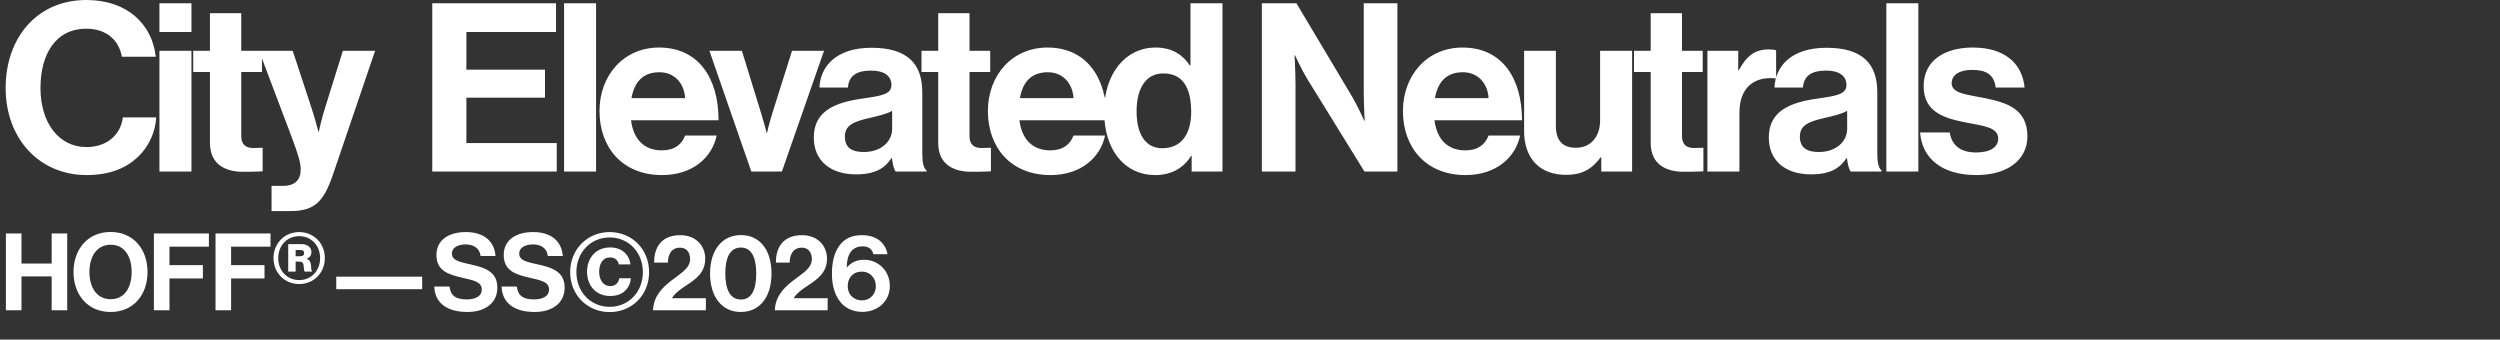
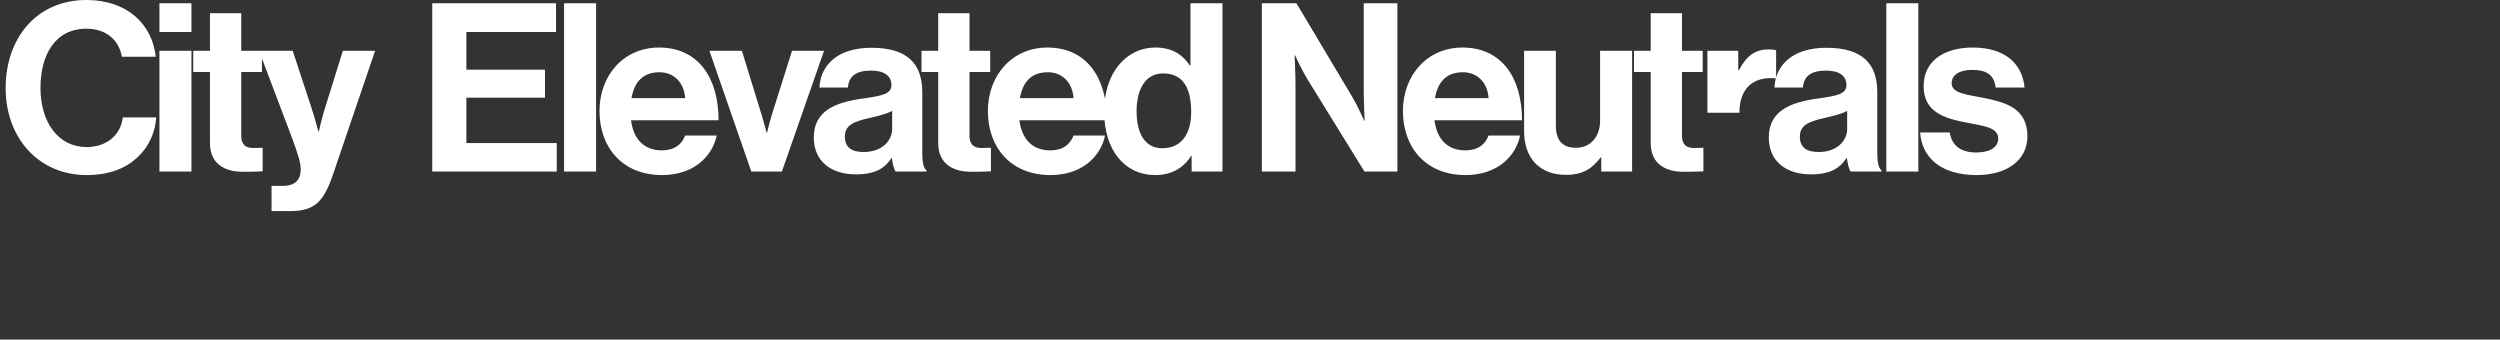
<svg xmlns="http://www.w3.org/2000/svg" fill="none" viewBox="0 0 876 119" height="119" width="876">
  <rect x="0" y="0" width="876" height="119" fill="#333333" stroke="none" />
-   <path fill="white" d="M30.342 61.344C13.769 61.344 1.979 48.564 1.979 30.837C1.979 13.358 12.862 0 30.26 0C44.771 0 53.346 8.658 54.583 19.871H42.71C41.638 13.935 37.185 10.059 30.26 10.059C19.376 10.059 14.182 19.129 14.182 30.837C14.182 42.875 20.448 51.532 30.342 51.532C37.35 51.532 42.297 47.328 43.04 41.144H54.748C54.418 46.338 52.192 51.368 48.234 55.078C44.194 58.871 38.505 61.344 30.342 61.344ZM55.868 60.107L55.868 17.81L67.082 17.81L67.082 60.107H55.868ZM55.868 11.214V1.155L67.082 1.155V11.214L55.868 11.214ZM67.711 25.23V17.81H73.565V4.618L84.531 4.618V17.81H91.787V25.23H84.531L84.531 47.657C84.531 50.79 86.263 51.862 88.736 51.862C90.138 51.862 92.034 51.78 92.034 51.78V60.025C92.034 60.025 89.478 60.19 85.026 60.19C79.584 60.19 73.565 58.046 73.565 50.048L73.565 25.23H67.711ZM95.151 73.959V65.137H99.108C103.561 65.137 105.375 62.828 105.375 59.365C105.375 57.057 104.55 54.336 102.159 47.905L90.781 17.81L102.571 17.81L108.838 36.856C110.157 40.731 111.558 46.091 111.558 46.091H111.723C111.723 46.091 112.878 40.731 114.197 36.856L120.133 17.81L131.429 17.81L116.67 61.179C113.455 70.579 110.322 73.959 101.747 73.959H95.151ZM151.466 60.107V1.155L194.835 1.155V11.214L163.421 11.214V24.406L190.96 24.406V34.218H163.421V50.131H195.082V60.107L151.466 60.107ZM197.65 60.107V1.155L208.863 1.155V60.107L197.65 60.107ZM231.994 61.344C217.977 61.344 210.062 51.532 210.062 38.917C210.062 26.385 218.554 16.656 230.922 16.656C244.527 16.656 251.782 27.044 251.782 42.133L221.11 42.133C221.935 48.647 225.563 52.687 231.912 52.687C236.281 52.687 238.837 50.708 240.074 47.492L251.123 47.492C249.556 54.995 242.878 61.344 231.994 61.344ZM231.087 25.313C225.151 25.313 222.265 28.858 221.275 34.383H240.074C239.744 29.023 236.199 25.313 231.087 25.313ZM263.258 60.107L248.582 17.81H259.96L266.721 39.742C267.958 43.782 268.617 46.503 268.617 46.503H268.782C268.782 46.503 269.359 43.782 270.596 39.742L277.522 17.81L288.735 17.81L273.977 60.107H263.258ZM313.847 60.107C313.187 59.283 312.775 57.304 312.528 55.408H312.363C310.219 58.623 307.168 61.097 299.913 61.097C291.255 61.097 285.154 56.562 285.154 48.152C285.154 38.835 292.739 35.867 302.139 34.547C309.147 33.558 312.363 32.981 312.363 29.765C312.363 26.715 309.972 24.736 305.272 24.736C299.995 24.736 297.439 26.632 297.109 30.672H287.133C287.462 23.252 292.987 16.738 305.354 16.738C318.052 16.738 323.164 22.427 323.164 32.321V53.841C323.164 57.057 323.659 58.953 324.648 59.695V60.107H313.847ZM302.633 53.264C309.065 53.264 312.61 49.306 312.61 45.184V38.835C310.631 39.989 307.581 40.649 304.777 41.309C298.923 42.628 296.037 43.947 296.037 47.905C296.037 51.862 298.676 53.264 302.633 53.264ZM322.891 25.23V17.81H328.745V4.618L339.711 4.618V17.81H346.967V25.23H339.711V47.657C339.711 50.79 341.443 51.862 343.916 51.862C345.318 51.862 347.215 51.78 347.215 51.78V60.025C347.215 60.025 344.659 60.19 340.206 60.19C334.764 60.19 328.745 58.046 328.745 50.048V25.23H322.891ZM368.087 61.344C354.07 61.344 346.155 51.532 346.155 38.917C346.155 26.385 354.647 16.656 367.015 16.656C380.619 16.656 387.875 27.044 387.875 42.133L357.203 42.133C358.028 48.647 361.656 52.687 368.004 52.687C372.374 52.687 374.93 50.708 376.167 47.492L387.216 47.492C385.649 54.995 378.97 61.344 368.087 61.344ZM367.18 25.313C361.243 25.313 358.358 28.858 357.368 34.383H376.167C375.837 29.023 372.292 25.313 367.18 25.313ZM404.773 61.344C394.137 61.344 386.881 52.687 386.881 39C386.881 25.808 394.384 16.656 404.938 16.656C410.875 16.656 414.585 19.377 416.894 22.922H417.141V1.155L428.354 1.155V60.107H417.553V54.583H417.388C414.915 58.623 410.71 61.344 404.773 61.344ZM407.247 51.945C413.925 51.945 417.388 46.998 417.388 39.247C417.388 31.167 414.75 25.725 407.577 25.725C401.393 25.725 398.26 31.167 398.26 39C398.26 47.163 401.475 51.945 407.247 51.945ZM442.155 60.107V1.155L454.275 1.155L473.898 34.053C475.795 37.268 478.021 42.298 478.021 42.298H478.186C478.186 42.298 477.856 36.197 477.856 32.074V1.155L489.647 1.155V60.107H478.103L457.985 27.539C456.089 24.406 453.78 19.377 453.78 19.377H453.615C453.615 19.377 453.945 25.56 453.945 29.683V60.107H442.155ZM513.52 61.344C499.503 61.344 491.588 51.532 491.588 38.917C491.588 26.385 500.08 16.656 512.448 16.656C526.053 16.656 533.308 27.044 533.308 42.133L502.636 42.133C503.461 48.647 507.089 52.687 513.438 52.687C517.807 52.687 520.363 50.708 521.6 47.492L532.649 47.492C531.082 54.995 524.404 61.344 513.52 61.344ZM512.613 25.313C506.677 25.313 503.791 28.858 502.801 34.383H521.6C521.27 29.023 517.725 25.313 512.613 25.313ZM571.891 60.107L561.09 60.107V55.16H560.843C557.957 59.036 554.659 61.262 548.722 61.262C539.323 61.262 534.046 55.243 534.046 46.008V17.81L545.177 17.81V44.112C545.177 49.059 547.403 51.78 552.185 51.78C557.462 51.78 560.678 47.822 560.678 42.215V17.81H571.891V60.107ZM572.548 25.23V17.81H578.402V4.618L589.368 4.618V17.81H596.624V25.23H589.368V47.657C589.368 50.79 591.1 51.862 593.573 51.862C594.975 51.862 596.871 51.78 596.871 51.78V60.025C596.871 60.025 594.315 60.19 589.863 60.19C584.421 60.19 578.402 58.046 578.402 50.048V25.23H572.548ZM609.076 17.81V24.571H609.324C611.88 19.789 614.766 17.315 619.713 17.315C620.949 17.315 621.692 17.398 622.351 17.645V27.457H622.104C614.766 26.715 609.489 30.59 609.489 39.495V60.107H598.275V17.81L609.076 17.81ZM648.483 60.107C647.823 59.283 647.411 57.304 647.164 55.408H646.999C644.855 58.623 641.805 61.097 634.549 61.097C625.891 61.097 619.79 56.562 619.79 48.152C619.79 38.835 627.376 35.867 636.775 34.547C643.783 33.558 646.999 32.981 646.999 29.765C646.999 26.715 644.608 24.736 639.908 24.736C634.631 24.736 632.075 26.632 631.745 30.672L621.769 30.672C622.099 23.252 627.623 16.738 639.991 16.738C652.688 16.738 657.8 22.427 657.8 32.321V53.841C657.8 57.057 658.295 58.953 659.284 59.695V60.107H648.483ZM637.27 53.264C643.701 53.264 647.246 49.306 647.246 45.184V38.835C645.267 39.989 642.217 40.649 639.413 41.309C633.559 42.628 630.674 43.947 630.674 47.905C630.674 51.862 633.312 53.264 637.27 53.264ZM660.971 60.107V1.155L672.185 1.155V60.107H660.971ZM692.594 61.344C680.309 61.344 673.466 55.408 672.806 46.42H683.195C683.937 51.285 687.4 53.429 692.43 53.429C697.377 53.429 700.18 51.532 700.18 48.564C700.18 44.524 694.821 44.112 689.049 42.958C681.464 41.473 674.043 39.412 674.043 30.178C674.043 21.026 681.628 16.656 691.275 16.656C702.406 16.656 708.59 22.18 709.415 30.672H699.273C698.778 26.137 695.893 24.488 691.11 24.488C686.74 24.488 683.855 26.137 683.855 29.188C683.855 32.816 689.461 33.146 695.48 34.383C702.571 35.867 710.404 37.846 710.404 47.74C710.404 56.232 703.148 61.344 692.594 61.344Z" />
-   <path fill="white" d="M2.07 108.715L2.07 81.807H7.527L7.527 92.344H18.102L18.102 81.807H23.558L23.558 108.715H18.102L18.102 96.86H7.527L7.527 108.715H2.07ZM38.75 109.317C30.809 109.317 25.766 103.371 25.766 95.317C25.766 87.264 30.809 81.28 38.75 81.28C46.69 81.28 51.696 87.264 51.696 95.317C51.696 103.371 46.69 109.317 38.75 109.317ZM38.787 104.839C43.717 104.839 46.126 100.661 46.126 95.317C46.126 89.936 43.717 85.758 38.787 85.758C33.857 85.758 31.336 89.936 31.336 95.317C31.336 100.661 33.857 104.839 38.787 104.839ZM53.927 108.715L53.927 81.807H73.196V86.436H59.384V92.909H71.088V97.575H59.384V108.715H53.927ZM75.519 108.715V81.807H94.788V86.436H80.976V92.909H92.68V97.575H80.976V108.715H75.519ZM104.831 99.532C99.788 99.532 95.836 95.656 95.836 90.425C95.836 85.194 99.788 81.318 104.831 81.318C109.874 81.318 113.825 85.194 113.825 90.425C113.825 95.656 109.874 99.532 104.831 99.532ZM104.831 98.14C109.083 98.14 112.169 94.866 112.169 90.425C112.169 86.022 109.083 82.748 104.831 82.748C100.616 82.748 97.492 86.022 97.492 90.425C97.492 94.866 100.616 98.14 104.831 98.14ZM100.992 95.167V85.533H105.659C107.54 85.533 109.121 86.549 109.121 88.355C109.121 89.447 108.556 90.275 107.465 90.651V90.726C108.368 90.99 108.707 91.554 108.895 92.457C109.121 93.662 108.97 94.79 109.347 94.979V95.167H106.788C106.524 95.016 106.487 93.887 106.374 92.947C106.298 92.081 105.809 91.667 104.868 91.667H103.589V95.167H100.992ZM103.589 87.603V89.785H105.207C106.11 89.785 106.562 89.409 106.562 88.694C106.562 87.979 106.148 87.603 105.207 87.603H103.589ZM117.825 101.339V96.936L147.931 96.936V101.339L117.825 101.339ZM163.804 109.317C156.503 109.317 152.363 106.081 152.175 100.398H157.519C157.895 103.634 159.739 104.914 163.578 104.914C166.363 104.914 168.809 103.935 168.809 101.452C168.809 98.817 166.25 98.29 162.148 97.35C157.331 96.258 152.928 94.979 152.928 89.371C152.928 84.065 157.255 81.318 163.239 81.318C169.298 81.318 173.212 84.291 173.626 89.71H168.395C168.094 87 165.986 85.646 163.201 85.646C160.266 85.646 158.347 86.888 158.347 88.807C158.347 90.99 160.228 91.629 164.218 92.495C169.75 93.699 174.266 95.016 174.266 100.812C174.266 106.269 169.863 109.317 163.804 109.317ZM187.38 109.317C180.079 109.317 175.94 106.081 175.752 100.398H181.096C181.472 103.634 183.316 104.914 187.154 104.914C189.939 104.914 192.385 103.935 192.385 101.452C192.385 98.817 189.826 98.29 185.724 97.35C180.907 96.258 176.504 94.979 176.504 89.371C176.504 84.065 180.832 81.318 186.816 81.318C192.875 81.318 196.789 84.291 197.203 89.71H191.972C191.67 87 189.563 85.646 186.778 85.646C183.843 85.646 181.923 86.888 181.923 88.807C181.923 90.99 183.805 91.629 187.794 92.495C193.326 93.699 197.842 95.016 197.842 100.812C197.842 106.269 193.439 109.317 187.38 109.317ZM213.633 109.355C205.881 109.355 199.784 103.409 199.784 95.355C199.784 87.302 205.881 81.318 213.633 81.318C221.386 81.318 227.445 87.302 227.445 95.355C227.445 103.409 221.386 109.355 213.633 109.355ZM213.633 107.511C220.257 107.511 225.262 102.317 225.262 95.355C225.262 88.393 220.257 83.2 213.633 83.2C206.972 83.2 201.967 88.393 201.967 95.355C201.967 102.317 206.972 107.511 213.633 107.511ZM213.746 103.71C208.929 103.71 205.693 100.134 205.693 95.242C205.693 90.35 208.854 86.699 213.784 86.699C217.923 86.699 220.52 89.221 220.897 92.645H216.832C216.569 91.253 215.515 90.199 213.746 90.199C211.225 90.199 209.945 92.382 209.945 95.242C209.945 98.14 211.451 100.247 213.784 100.247C215.703 100.247 216.794 99.005 216.983 97.5H221.047C220.934 99.194 220.181 100.774 219.052 101.866C217.773 103.107 216.079 103.71 213.746 103.71ZM228.825 108.715C229.013 103.785 232.099 100.774 235.034 98.479C238.27 95.919 241.808 94.113 241.808 90.801C241.808 88.393 240.528 86.775 238.233 86.775C235.636 86.775 234.093 88.656 234.018 92.006H229.201C229.201 86.135 232.212 82.409 238.346 82.409C243.953 82.409 247.114 86.21 247.114 90.651C247.114 95.506 243.803 97.801 240.641 99.909C238.647 101.188 236.314 102.844 235.448 104.5L247.34 104.5V108.715H228.825ZM259.566 109.317C252.98 109.317 248.803 104.048 248.803 95.844C248.803 87.603 253.056 82.371 259.604 82.371C266.265 82.371 270.329 87.565 270.329 95.844C270.329 104.048 266.265 109.317 259.566 109.317ZM259.604 104.952C263.442 104.952 264.985 101.376 264.985 95.844C264.985 90.387 263.405 86.737 259.604 86.737C255.765 86.737 254.147 90.35 254.147 95.844C254.147 101.301 255.765 104.952 259.604 104.952ZM271.494 108.715C271.682 103.785 274.768 100.774 277.704 98.479C280.94 95.919 284.478 94.113 284.478 90.801C284.478 88.393 283.198 86.775 280.903 86.775C278.306 86.775 276.763 88.656 276.688 92.006H271.871C271.871 86.135 274.881 82.409 281.015 82.409C286.623 82.409 289.784 86.21 289.784 90.651C289.784 95.506 286.472 97.801 283.311 99.909C281.316 101.188 278.983 102.844 278.118 104.5H290.01V108.715H271.494ZM302.198 109.279C294.822 109.279 291.586 103.22 291.51 96.221C291.473 91.667 292.376 87.979 294.672 85.382C296.327 83.501 298.585 82.409 302.085 82.409C307.241 82.409 310.327 85.232 310.967 89.07H306.037C305.661 87.49 304.532 86.323 302.274 86.323C298.51 86.323 296.704 89.145 296.704 93.699H296.779C298.134 92.119 299.827 91.027 302.838 91.027C307.617 91.027 311.795 94.753 311.795 100.247C311.795 105.554 307.58 109.279 302.198 109.279ZM302.01 105.253C304.795 105.253 306.902 103.107 306.902 100.323C306.902 97.387 304.833 95.167 302.048 95.167C298.887 95.167 297.043 97.312 297.043 100.285C297.043 103.183 299.112 105.253 302.01 105.253Z" />
+   <path fill="white" d="M30.342 61.344C13.769 61.344 1.979 48.564 1.979 30.837C1.979 13.358 12.862 0 30.26 0C44.771 0 53.346 8.658 54.583 19.871H42.71C41.638 13.935 37.185 10.059 30.26 10.059C19.376 10.059 14.182 19.129 14.182 30.837C14.182 42.875 20.448 51.532 30.342 51.532C37.35 51.532 42.297 47.328 43.04 41.144H54.748C54.418 46.338 52.192 51.368 48.234 55.078C44.194 58.871 38.505 61.344 30.342 61.344ZM55.868 60.107L55.868 17.81L67.082 17.81L67.082 60.107H55.868ZM55.868 11.214V1.155L67.082 1.155V11.214L55.868 11.214ZM67.711 25.23V17.81H73.565V4.618L84.531 4.618V17.81H91.787V25.23H84.531L84.531 47.657C84.531 50.79 86.263 51.862 88.736 51.862C90.138 51.862 92.034 51.78 92.034 51.78V60.025C92.034 60.025 89.478 60.19 85.026 60.19C79.584 60.19 73.565 58.046 73.565 50.048L73.565 25.23H67.711ZM95.151 73.959V65.137H99.108C103.561 65.137 105.375 62.828 105.375 59.365C105.375 57.057 104.55 54.336 102.159 47.905L90.781 17.81L102.571 17.81L108.838 36.856C110.157 40.731 111.558 46.091 111.558 46.091H111.723C111.723 46.091 112.878 40.731 114.197 36.856L120.133 17.81L131.429 17.81L116.67 61.179C113.455 70.579 110.322 73.959 101.747 73.959H95.151ZM151.466 60.107V1.155L194.835 1.155V11.214L163.421 11.214V24.406L190.96 24.406V34.218H163.421V50.131H195.082V60.107L151.466 60.107ZM197.65 60.107V1.155L208.863 1.155V60.107L197.65 60.107ZM231.994 61.344C217.977 61.344 210.062 51.532 210.062 38.917C210.062 26.385 218.554 16.656 230.922 16.656C244.527 16.656 251.782 27.044 251.782 42.133L221.11 42.133C221.935 48.647 225.563 52.687 231.912 52.687C236.281 52.687 238.837 50.708 240.074 47.492L251.123 47.492C249.556 54.995 242.878 61.344 231.994 61.344ZM231.087 25.313C225.151 25.313 222.265 28.858 221.275 34.383H240.074C239.744 29.023 236.199 25.313 231.087 25.313ZM263.258 60.107L248.582 17.81H259.96L266.721 39.742C267.958 43.782 268.617 46.503 268.617 46.503H268.782C268.782 46.503 269.359 43.782 270.596 39.742L277.522 17.81L288.735 17.81L273.977 60.107H263.258ZM313.847 60.107C313.187 59.283 312.775 57.304 312.528 55.408H312.363C310.219 58.623 307.168 61.097 299.913 61.097C291.255 61.097 285.154 56.562 285.154 48.152C285.154 38.835 292.739 35.867 302.139 34.547C309.147 33.558 312.363 32.981 312.363 29.765C312.363 26.715 309.972 24.736 305.272 24.736C299.995 24.736 297.439 26.632 297.109 30.672H287.133C287.462 23.252 292.987 16.738 305.354 16.738C318.052 16.738 323.164 22.427 323.164 32.321V53.841C323.164 57.057 323.659 58.953 324.648 59.695V60.107H313.847ZM302.633 53.264C309.065 53.264 312.61 49.306 312.61 45.184V38.835C310.631 39.989 307.581 40.649 304.777 41.309C298.923 42.628 296.037 43.947 296.037 47.905C296.037 51.862 298.676 53.264 302.633 53.264ZM322.891 25.23V17.81H328.745V4.618L339.711 4.618V17.81H346.967V25.23H339.711V47.657C339.711 50.79 341.443 51.862 343.916 51.862C345.318 51.862 347.215 51.78 347.215 51.78V60.025C347.215 60.025 344.659 60.19 340.206 60.19C334.764 60.19 328.745 58.046 328.745 50.048V25.23H322.891ZM368.087 61.344C354.07 61.344 346.155 51.532 346.155 38.917C346.155 26.385 354.647 16.656 367.015 16.656C380.619 16.656 387.875 27.044 387.875 42.133L357.203 42.133C358.028 48.647 361.656 52.687 368.004 52.687C372.374 52.687 374.93 50.708 376.167 47.492L387.216 47.492C385.649 54.995 378.97 61.344 368.087 61.344ZM367.18 25.313C361.243 25.313 358.358 28.858 357.368 34.383H376.167C375.837 29.023 372.292 25.313 367.18 25.313ZM404.773 61.344C394.137 61.344 386.881 52.687 386.881 39C386.881 25.808 394.384 16.656 404.938 16.656C410.875 16.656 414.585 19.377 416.894 22.922H417.141V1.155L428.354 1.155V60.107H417.553V54.583H417.388C414.915 58.623 410.71 61.344 404.773 61.344ZM407.247 51.945C413.925 51.945 417.388 46.998 417.388 39.247C417.388 31.167 414.75 25.725 407.577 25.725C401.393 25.725 398.26 31.167 398.26 39C398.26 47.163 401.475 51.945 407.247 51.945ZM442.155 60.107V1.155L454.275 1.155L473.898 34.053C475.795 37.268 478.021 42.298 478.021 42.298H478.186C478.186 42.298 477.856 36.197 477.856 32.074V1.155L489.647 1.155V60.107H478.103L457.985 27.539C456.089 24.406 453.78 19.377 453.78 19.377H453.615C453.615 19.377 453.945 25.56 453.945 29.683V60.107H442.155ZM513.52 61.344C499.503 61.344 491.588 51.532 491.588 38.917C491.588 26.385 500.08 16.656 512.448 16.656C526.053 16.656 533.308 27.044 533.308 42.133L502.636 42.133C503.461 48.647 507.089 52.687 513.438 52.687C517.807 52.687 520.363 50.708 521.6 47.492L532.649 47.492C531.082 54.995 524.404 61.344 513.52 61.344ZM512.613 25.313C506.677 25.313 503.791 28.858 502.801 34.383H521.6C521.27 29.023 517.725 25.313 512.613 25.313ZM571.891 60.107L561.09 60.107V55.16H560.843C557.957 59.036 554.659 61.262 548.722 61.262C539.323 61.262 534.046 55.243 534.046 46.008V17.81L545.177 17.81V44.112C545.177 49.059 547.403 51.78 552.185 51.78C557.462 51.78 560.678 47.822 560.678 42.215V17.81H571.891V60.107ZM572.548 25.23V17.81H578.402V4.618L589.368 4.618V17.81H596.624V25.23H589.368V47.657C589.368 50.79 591.1 51.862 593.573 51.862C594.975 51.862 596.871 51.78 596.871 51.78V60.025C596.871 60.025 594.315 60.19 589.863 60.19C584.421 60.19 578.402 58.046 578.402 50.048V25.23H572.548ZM609.076 17.81V24.571H609.324C611.88 19.789 614.766 17.315 619.713 17.315C620.949 17.315 621.692 17.398 622.351 17.645V27.457H622.104C614.766 26.715 609.489 30.59 609.489 39.495H598.275V17.81L609.076 17.81ZM648.483 60.107C647.823 59.283 647.411 57.304 647.164 55.408H646.999C644.855 58.623 641.805 61.097 634.549 61.097C625.891 61.097 619.79 56.562 619.79 48.152C619.79 38.835 627.376 35.867 636.775 34.547C643.783 33.558 646.999 32.981 646.999 29.765C646.999 26.715 644.608 24.736 639.908 24.736C634.631 24.736 632.075 26.632 631.745 30.672L621.769 30.672C622.099 23.252 627.623 16.738 639.991 16.738C652.688 16.738 657.8 22.427 657.8 32.321V53.841C657.8 57.057 658.295 58.953 659.284 59.695V60.107H648.483ZM637.27 53.264C643.701 53.264 647.246 49.306 647.246 45.184V38.835C645.267 39.989 642.217 40.649 639.413 41.309C633.559 42.628 630.674 43.947 630.674 47.905C630.674 51.862 633.312 53.264 637.27 53.264ZM660.971 60.107V1.155L672.185 1.155V60.107H660.971ZM692.594 61.344C680.309 61.344 673.466 55.408 672.806 46.42H683.195C683.937 51.285 687.4 53.429 692.43 53.429C697.377 53.429 700.18 51.532 700.18 48.564C700.18 44.524 694.821 44.112 689.049 42.958C681.464 41.473 674.043 39.412 674.043 30.178C674.043 21.026 681.628 16.656 691.275 16.656C702.406 16.656 708.59 22.18 709.415 30.672H699.273C698.778 26.137 695.893 24.488 691.11 24.488C686.74 24.488 683.855 26.137 683.855 29.188C683.855 32.816 689.461 33.146 695.48 34.383C702.571 35.867 710.404 37.846 710.404 47.74C710.404 56.232 703.148 61.344 692.594 61.344Z" />
</svg>